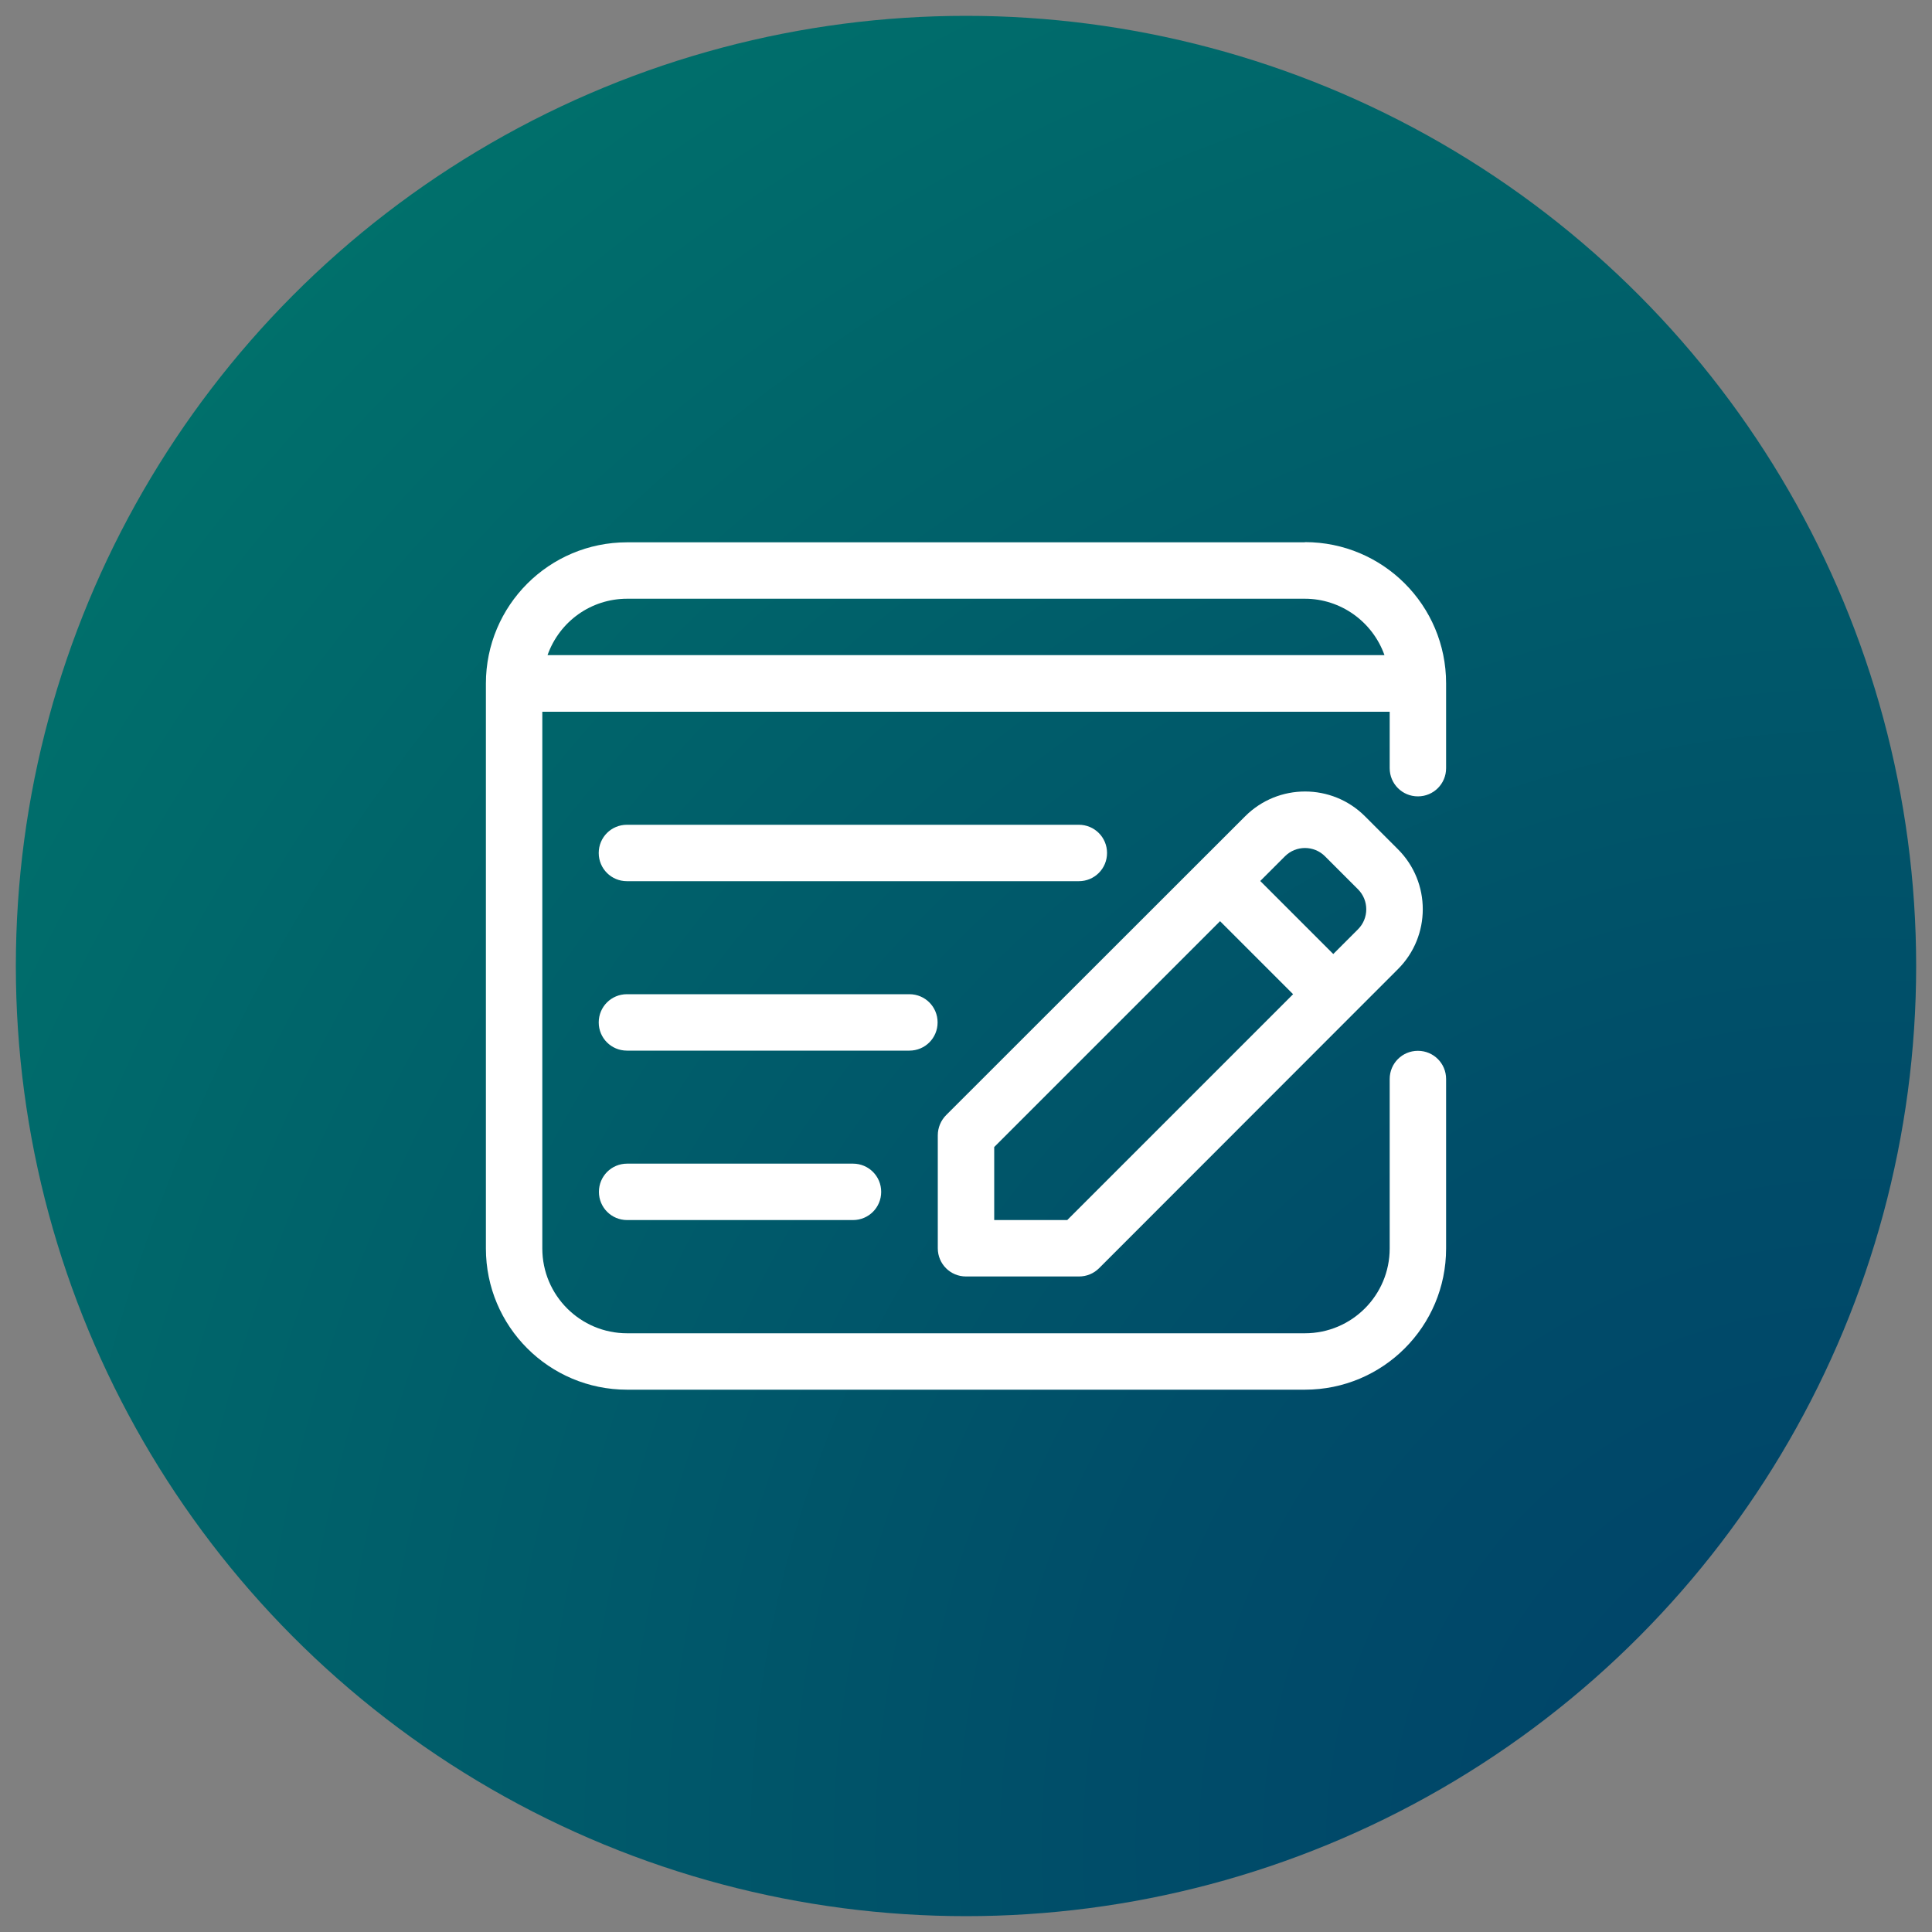
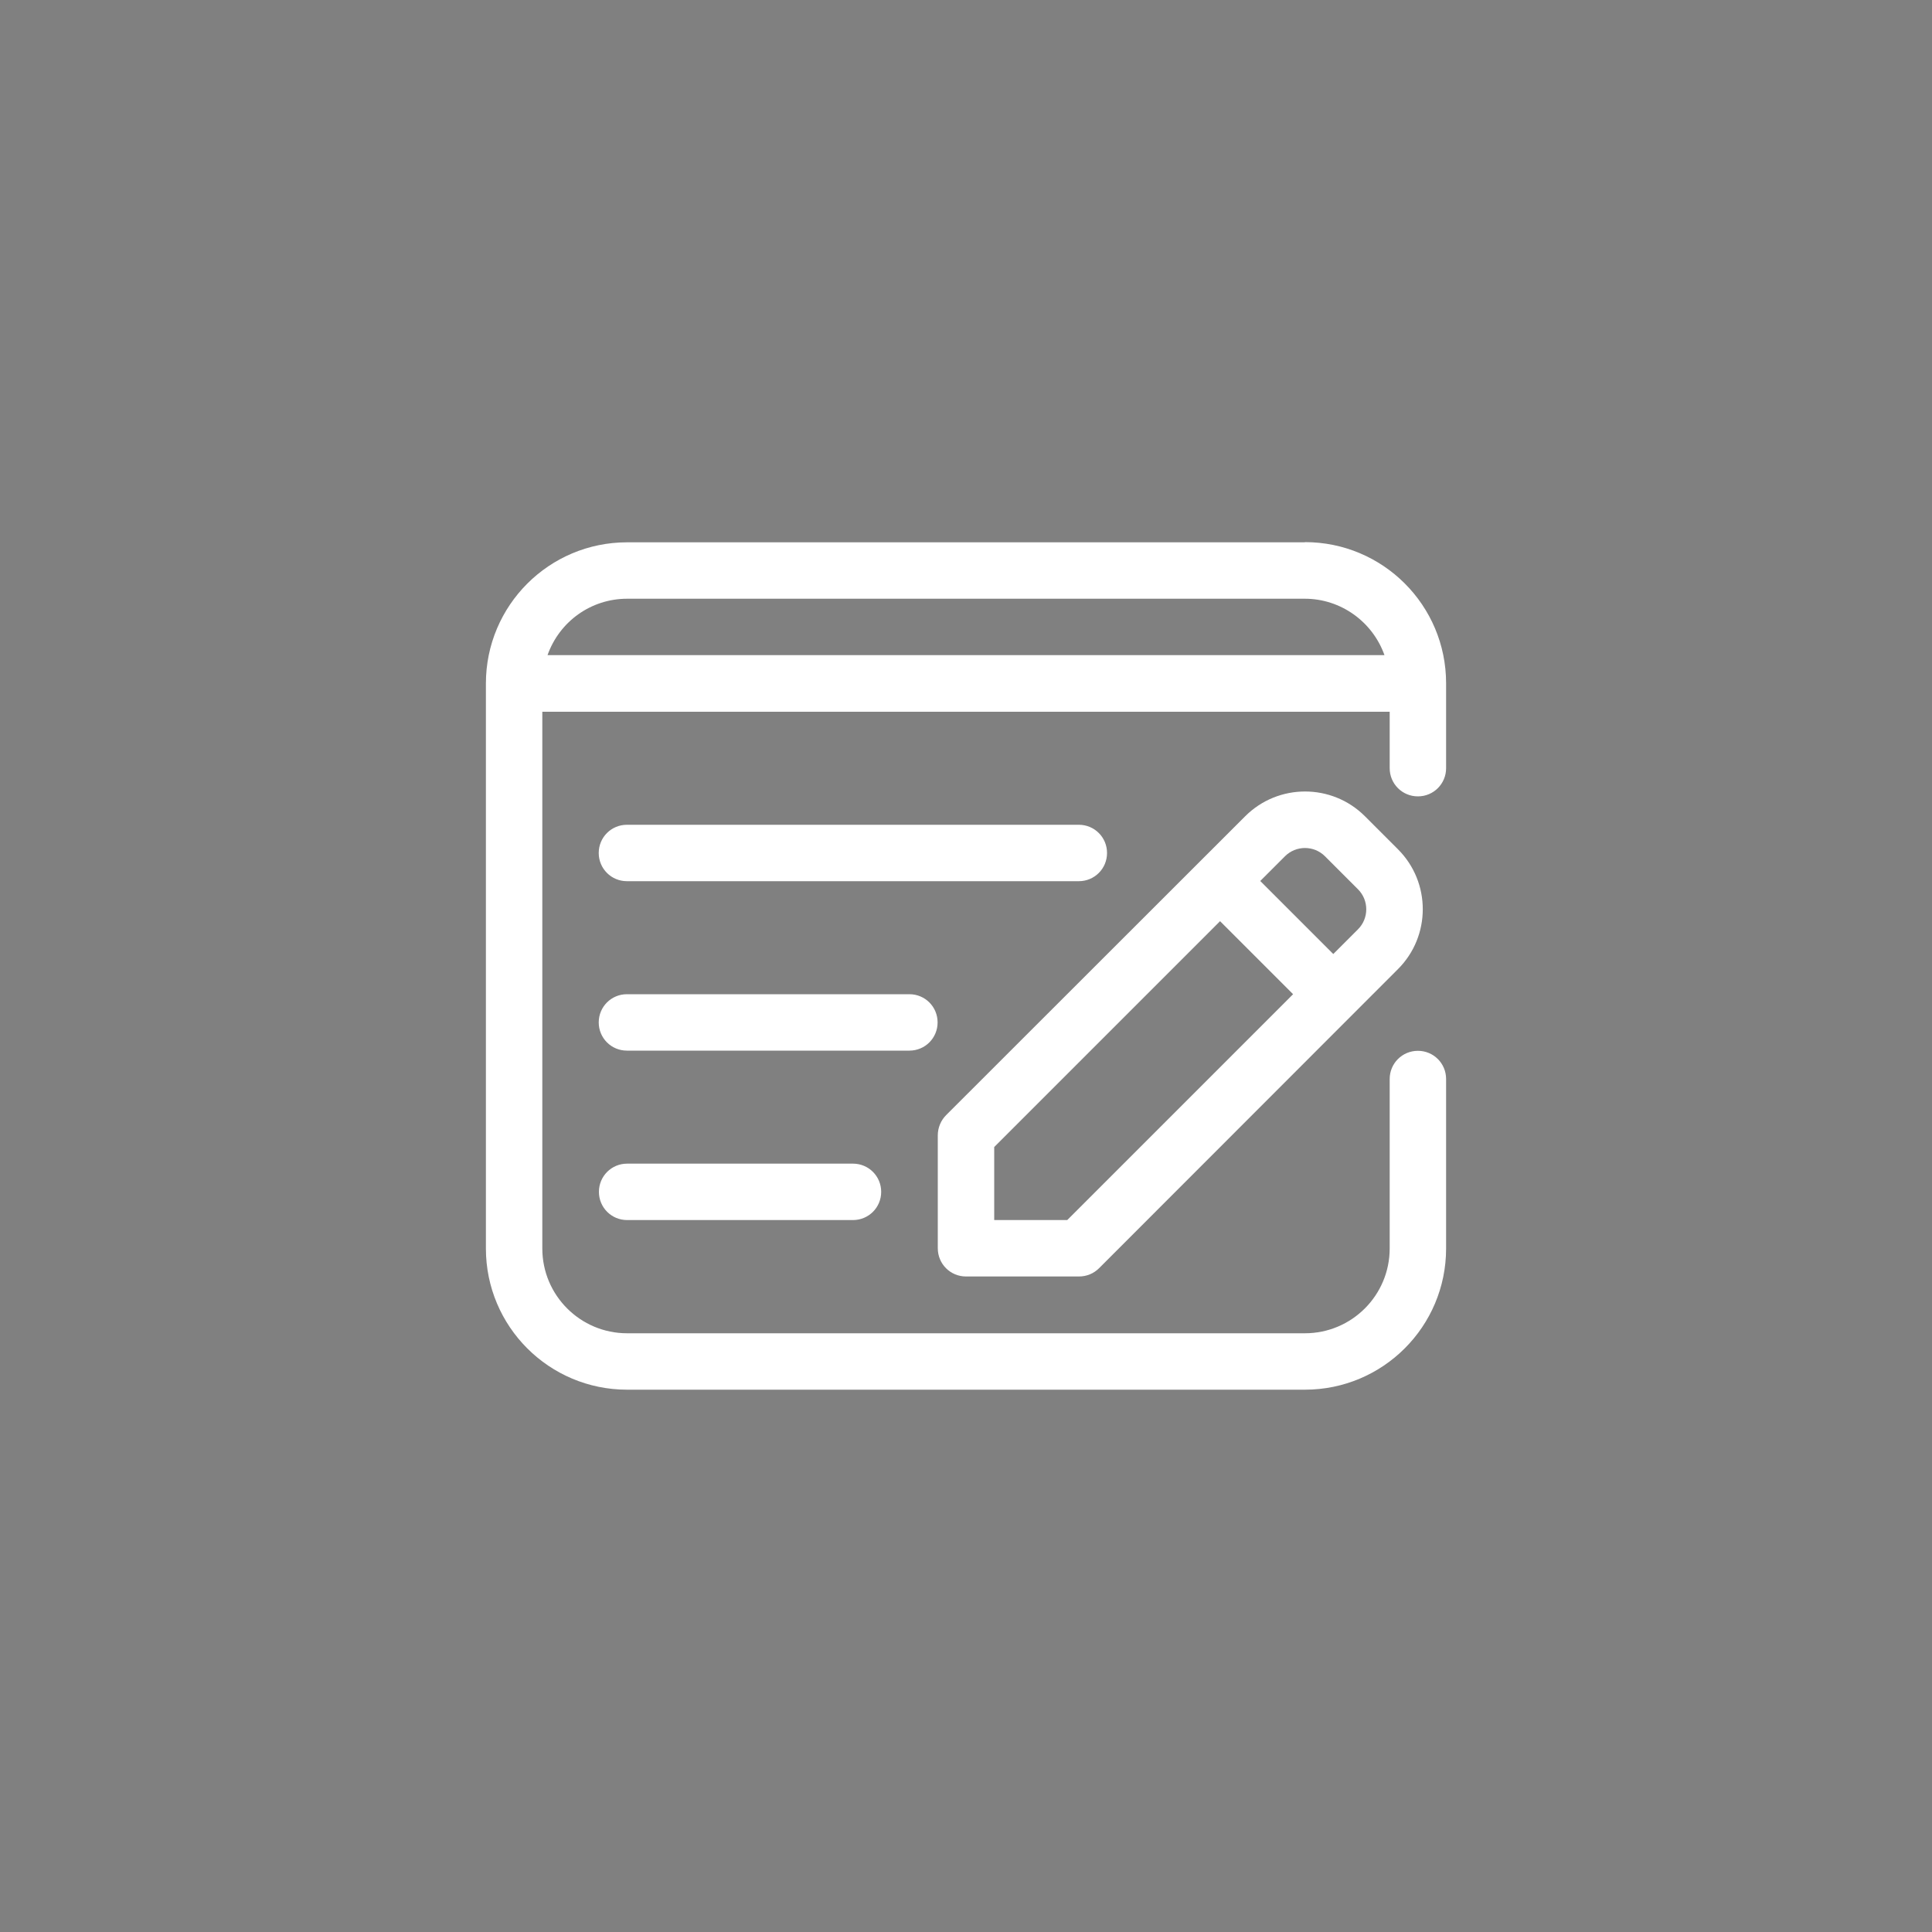
<svg xmlns="http://www.w3.org/2000/svg" id="Camada_1" viewBox="0 0 100 100">
  <rect x="0" y="0" width="100" height="100" fill="#808080" stroke="none" />
  <defs>
    <style>.cls-1{fill:#fff;}.cls-2{fill:url(#Gradiente_sem_nome_7);}</style>
    <radialGradient id="Gradiente_sem_nome_7" cx="96.53" cy="95.49" fx="96.53" fy="95.49" r="140.7" gradientUnits="userSpaceOnUse">
      <stop offset="0" stop-color="#004169" />
      <stop offset=".28" stop-color="#004d69" />
      <stop offset=".8" stop-color="#006f6b" />
      <stop offset="1" stop-color="#007f6c" />
    </radialGradient>
  </defs>
-   <circle class="cls-2" cx="50" cy="50" r="49.18" />
  <path class="cls-1" d="m67.54,28.07h-35.08c-4.04,0-7.31,3.27-7.31,7.31v29.24c0,4.04,3.27,7.31,7.31,7.31h35.08c4.04,0,7.31-3.27,7.31-7.31v-8.77c0-.81-.65-1.46-1.46-1.46s-1.46.65-1.46,1.46v8.77c0,2.42-1.96,4.39-4.39,4.39h-35.08c-2.42,0-4.39-1.96-4.39-4.39v-27.78h43.86v2.92c0,.81.65,1.46,1.46,1.46s1.46-.65,1.46-1.46v-4.39c0-4.04-3.27-7.31-7.31-7.31Zm-35.08,2.92h35.08c1.85,0,3.5,1.18,4.12,2.92H28.34c.62-1.75,2.26-2.92,4.12-2.92h0Zm17.54,35.08h5.85c.39,0,.76-.15,1.04-.43l15.47-15.48c1.71-1.71,1.71-4.49,0-6.2,0,0,0,0,0,0l-1.71-1.71c-1.71-1.71-4.49-1.71-6.2,0,0,0,0,0,0,0l-15.48,15.47c-.27.27-.43.65-.43,1.04v5.85c0,.81.65,1.46,1.46,1.46h0Zm18.58-21.75l1.71,1.71c.57.57.57,1.5,0,2.07,0,0,0,0,0,0l-1.28,1.28-3.78-3.78,1.28-1.28c.57-.57,1.5-.57,2.07,0,0,0,0,0,0,0Zm-17.12,15.05l11.69-11.69,3.78,3.78-11.69,11.69h-3.78v-3.78Zm-20.47-15.22c0-.81.65-1.46,1.46-1.46h23.39c.81,0,1.46.65,1.46,1.46s-.65,1.46-1.46,1.46h-23.39c-.81,0-1.46-.65-1.46-1.46Zm16.08,10.23h-14.62c-.81,0-1.46-.65-1.46-1.46s.65-1.46,1.46-1.46h14.62c.81,0,1.46.65,1.46,1.46s-.65,1.46-1.46,1.46Zm-2.92,5.85c.81,0,1.46.65,1.46,1.46s-.65,1.46-1.46,1.46h-11.69c-.81,0-1.46-.65-1.46-1.46s.65-1.46,1.46-1.46h11.69Z" />
</svg>